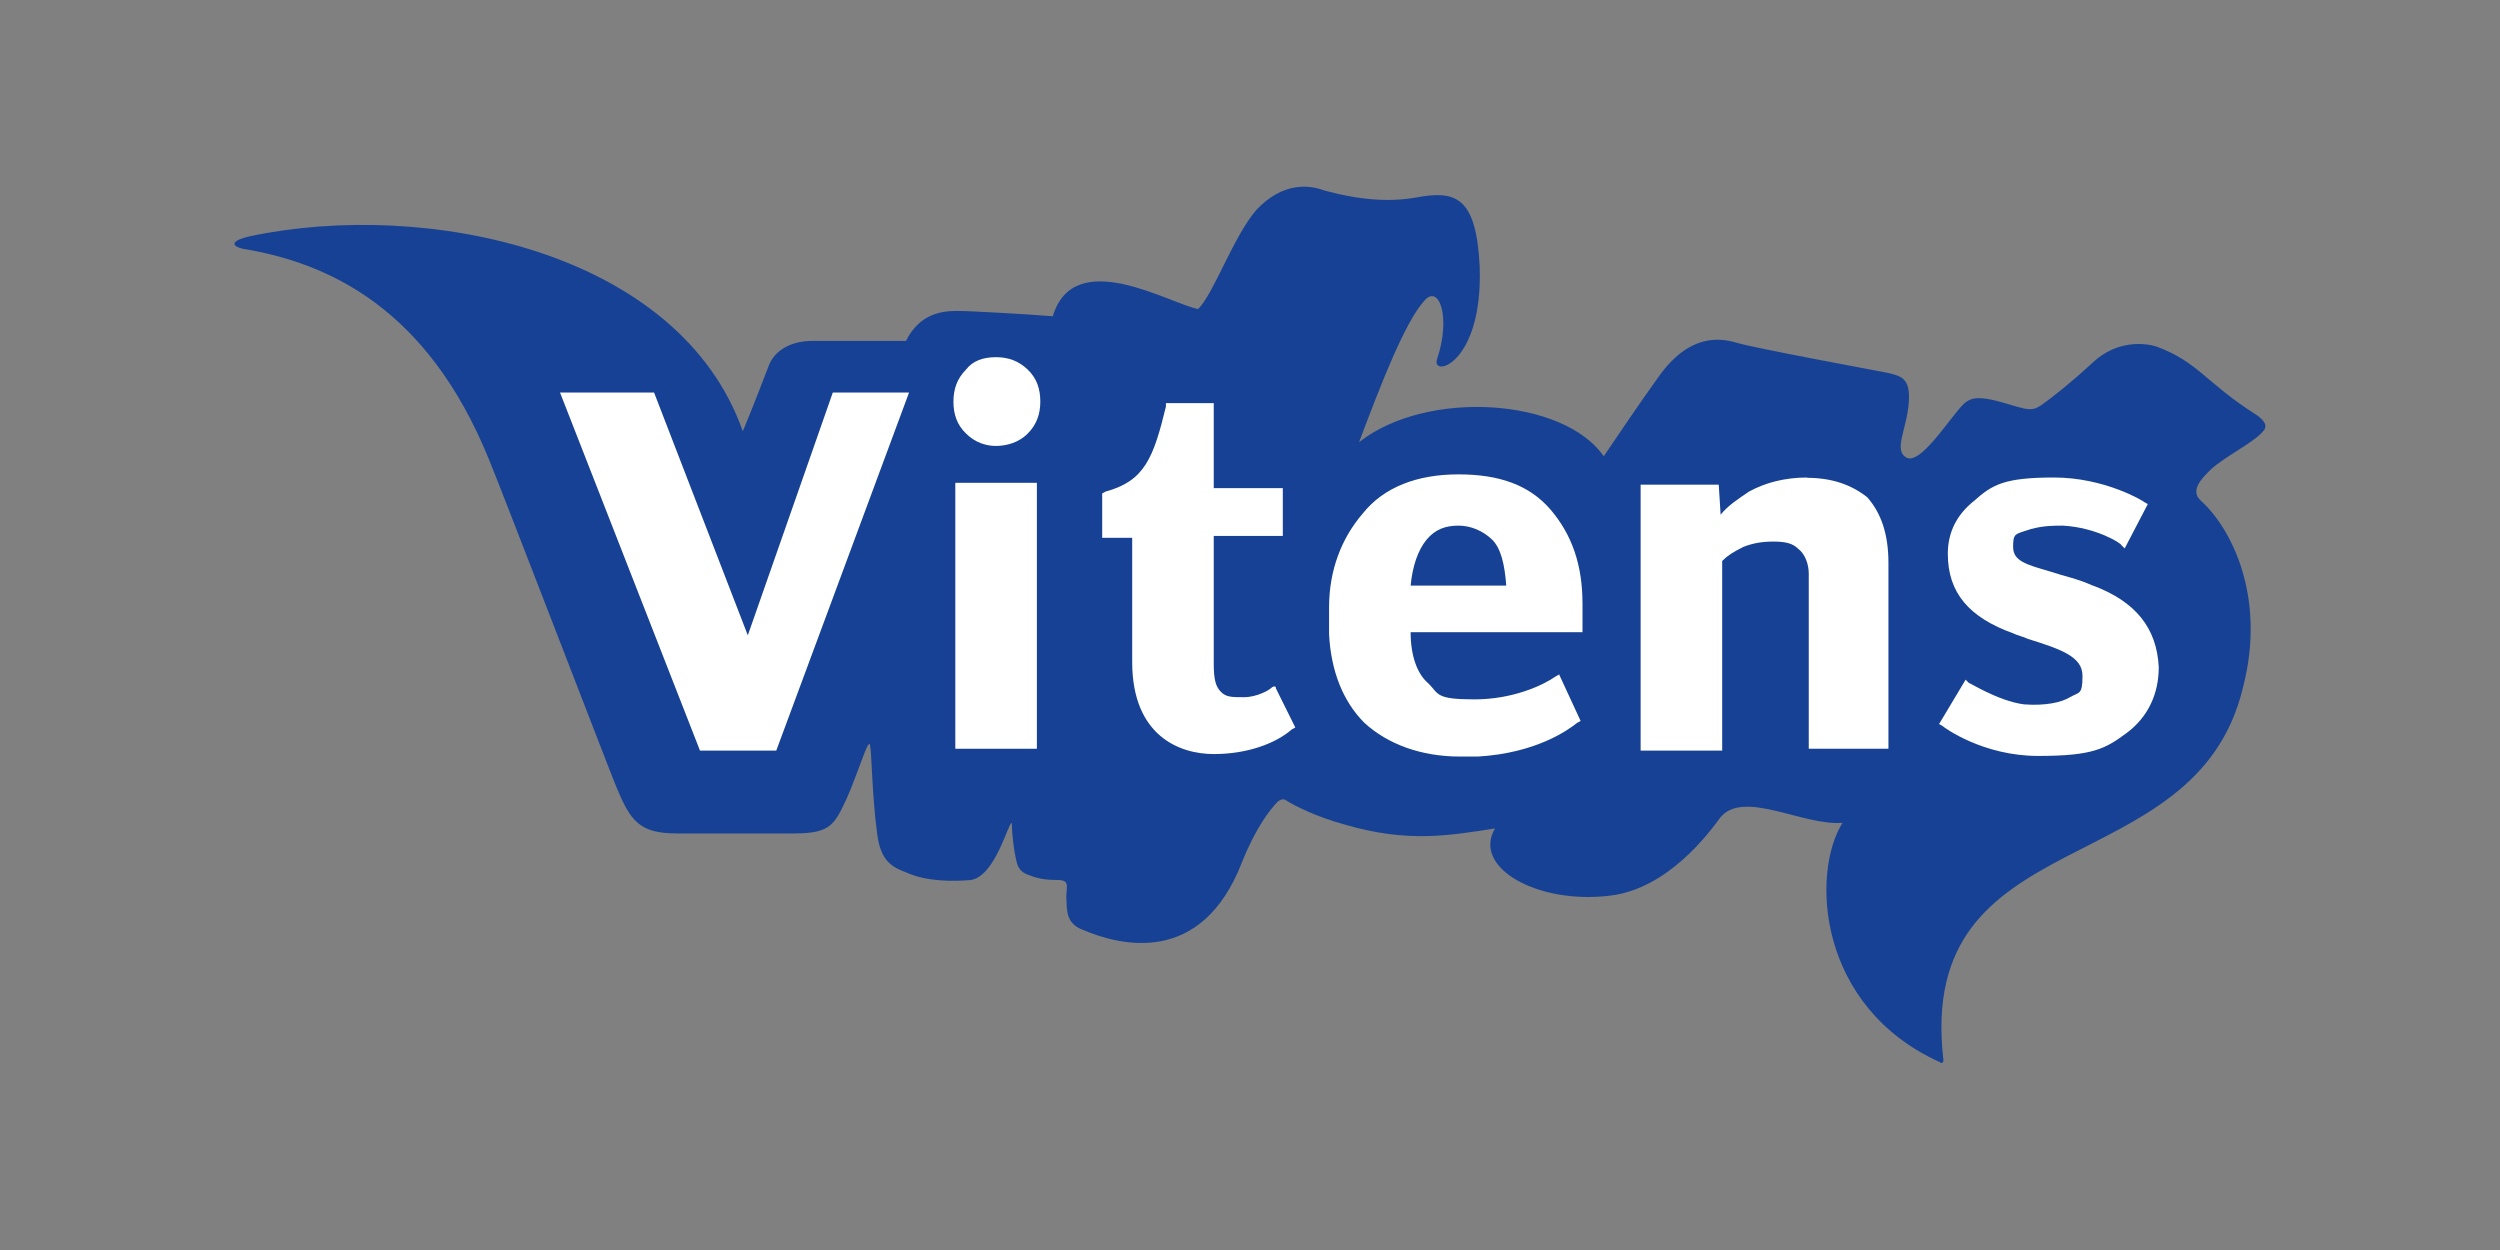
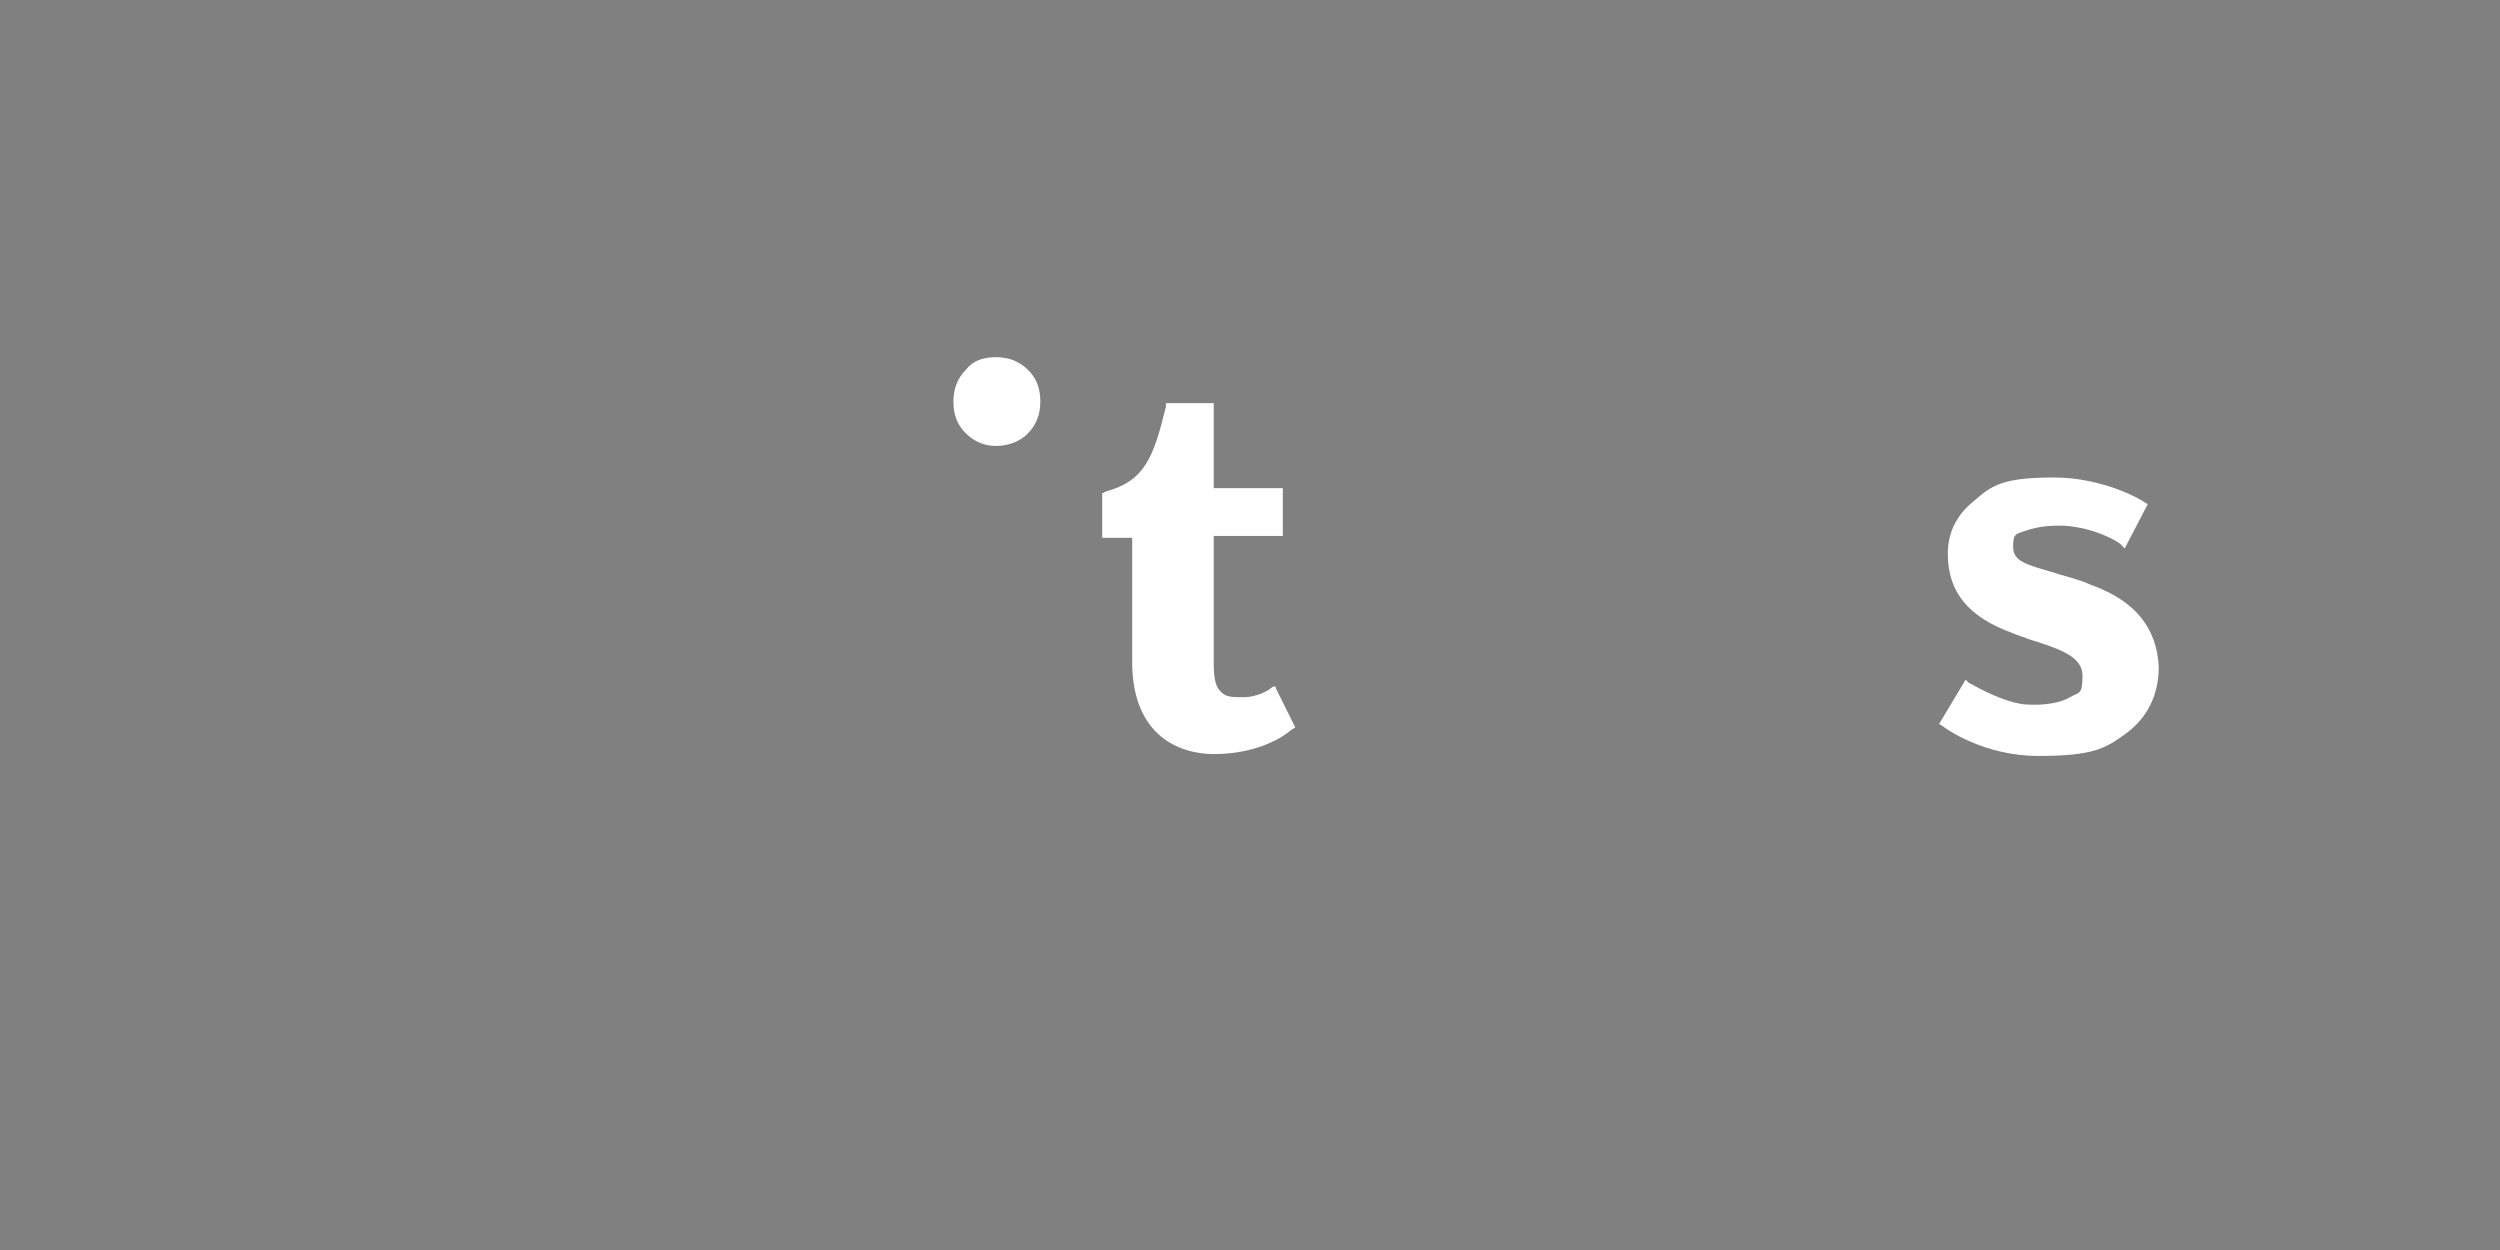
<svg xmlns="http://www.w3.org/2000/svg" id="Laag_1" viewBox="0 0 800 400">
  <rect x="0" y="0" width="800" height="400" fill="#808080" stroke="none" />
  <defs>
    <style>      .st0, .st1 {        fill: #fff;      }      .st0, .st2 {        fill-rule: evenodd;      }      .st2 {        fill: #164194;      }    </style>
  </defs>
-   <path class="st2" d="M704.3,160.2c-4-3.4,1.1-7.9,3.4-10.2,4.5-4,13.6-8.5,16.4-11.9,1.7-1.7.6-3.4-1.7-5.1-17-10.8-18.7-17-32.3-22.1-3.4-1.1-12.5-2.3-20.4,5.1-7.4,6.8-12.5,10.8-16.4,13.6-1.7,1.1-2.8,1.7-5.7,1.1-5.1-1.1-14.2-5.1-18.1-2.3-3.4,1.7-14.2,20.4-19.3,18.1-4.5-2.3,0-9.1.6-17.6.6-7.9-2.3-8.5-6.8-9.6-5.7-1.1-42.5-7.9-48.2-9.6-5.7-1.7-15.3-2.8-25,10.8-5.7,7.9-13,18.7-17.6,25.5-13-18.7-56.7-21.5-78.3-4.5,6.8-18.1,14.7-38.6,21-45.4,4.5-5.1,8.5,5.1,4,18.7-2.3,6.2,14.7,2.3,13.6-29.5-1.1-22.7-7.9-24.4-20.4-22.1-12.5,2.3-25-1.1-29.5-2.3-4.5-1.7-13-2.8-21.5,6.2-7.4,8.5-13.6,26.7-18.7,31.8-9.1-1.7-39.7-20.4-46.5,2.3-7.4-.6-26.1-1.7-30.6-1.7s-11.9.6-16.4,9.6h-30.1c-5.7,0-11.3,2.3-13.6,7.4-1.1,2.8-4.5,11.9-8.5,21.5-20.4-57.8-101.5-74.3-157.7-62.4-7.4,1.7-5.1,3.4-2.3,4,27.2,4.5,59,18.7,78.8,67.5,4,9.6,38,98.1,40.8,104.9,4.5,10.8,7.4,14.7,19.3,14.7h37.4c11.9,0,13-2.8,17-11.3,3.4-7.9,5.7-15.3,6.8-17q.6-.6.6,0c.6,2.8.6,15.9,2.3,28.4,1.1,9.1,5.1,10.8,9.6,12.5,6.2,2.8,14.7,2.8,20.4,2.3,6.8-1.1,10.8-14.2,12.5-17.6.6-1.1.6-.6.6,0,0,2.3.6,8.5,1.7,12.5.6,1.7,1.7,2.8,3.4,3.4,2.8,1.1,5.1,1.7,9.6,1.7s2.3,2.8,2.8,6.8c0,4,.6,7.4,5.1,9.1,11.9,5.1,38,11.9,51-21.5,4.5-11.3,9.1-17,11.3-19.3,1.1-1.1,2.3-1.1,2.8-.6,2.8,1.7,9.1,5.1,19.3,7.9,19.8,5.7,32.9,3.4,47.6,1.1-7.4,12.5,13.6,24.4,36.9,21.5,18.7-2.3,31.8-20.4,35.2-25,7.4-9.1,26.7,2.8,39.1,1.7-10.2,16.4-7.9,59,31.2,76.6.6.6,1.1,0,1.1-.6-9.1-77.7,80.5-55.6,95.8-119.1,7.9-30.1-4.5-52.2-13.6-60.1" />
  <path class="st0" d="M318.7,114.3c-4,0-7.4,1.1-9.6,4-2.8,2.8-4,6.2-4,10.2s1.1,7.4,4,10.2c2.8,2.8,6.2,4,9.6,4s7.4-1.1,10.2-4c2.8-2.8,4-6.2,4-10.2s-1.1-7.4-4-10.2-6.2-4-10.2-4" />
-   <rect class="st1" x="305.7" y="154.5" width="26.1" height="85.1" />
-   <polygon class="st0" points="239.3 203.3 209.3 125.6 179.2 125.6 224 240.2 248.4 240.2 290.9 125.6 266.5 125.6 239.3 203.3" />
-   <path class="st0" d="M578.4,152.8c-7.4,0-13.6,1.7-18.7,4.5-3.4,2.3-6.8,4.5-9.1,7.4l-.6-9.6h-25v85.1h26.1v-60.7c1.7-1.7,3.4-2.8,6.8-4.5,2.8-1.1,5.7-1.7,9.6-1.7s6.2.6,7.9,2.3c2.3,1.7,3.4,5.1,3.4,7.9v56.1h25.5v-59.5c0-9.1-2.3-15.9-6.8-21-5.1-4-11.3-6.2-19.3-6.2" />
  <path class="st0" d="M669.7,187.4c-5.1-2.3-8.5-2.8-13.6-4.5-7.9-2.3-11.9-3.4-11.9-7.9s.6-4,5.7-5.7c4-1.1,7.4-1.1,10.2-1.1,10.8.6,18.7,5.7,18.7,6.2l1.1,1.1,7.4-14.2-1.1-.6c-.6-.6-13-7.9-28.9-7.9s-19.8,2.3-25.5,7.4c-5.7,4.5-8.5,10.2-8.5,17,0,12.5,6.8,20.4,21,25.5,1.1.6,3.4,1.1,4.5,1.7,10.8,3.4,17.6,5.7,17.6,11.9s-1.1,5.1-4,6.8c-2.8,1.7-7.9,2.8-14.7,2.3-8.5-1.1-18.1-7.4-17.6-6.8l-1.1-1.1-8.5,14.2,1.1.6c.6.6,13,9.6,30.6,9.6s21.5-2.3,28.4-7.4c6.8-5.1,10.2-12.5,10.2-21-.6-12.5-7.4-21-21-26.1" />
  <path class="st0" d="M406.6,220.3c-.6.6-4.5,2.8-8.5,2.8s-5.7,0-7.4-1.7c-1.7-1.7-2.3-4-2.3-9.1v-40.8h22.1v-15.3h-22.1v-27.2h-15.3v1.1c-4,16.4-6.8,23.8-19.3,27.2l-1.1.6v14.2h9.6v39.7c0,23.8,15.3,29.5,26.1,29.5s19.8-3.4,25-7.9l1.1-.6-6.2-12.5c0-1.1-1.1-.6-1.7,0" />
-   <path class="st0" d="M499,215.8l-1.1.6c-4,2.8-13.6,7.4-26.1,7.4s-11.3-1.7-14.7-5.1c-3.4-2.8-5.7-8.5-5.7-16.4h55v-9.1c0-12.5-3.4-22.1-10.2-30.1-6.8-7.9-16.4-11.3-29.5-11.3s-23.8,4-30.6,12.5c-6.8,7.9-10.8,18.1-10.8,30.1v8.5c.6,11.9,4.5,21.6,11.3,28.4,7.4,6.8,18.1,10.8,30.6,10.8h5.7c18.7-1.1,28.9-8.5,31.8-10.8l1.1-.6-6.8-14.7ZM456.5,172.7c2.8-3.4,6.2-4.5,10.2-4.5s7.9,1.7,10.8,4.5c2.8,2.8,4,7.9,4.5,14.7h-30.6c.6-6.2,2.3-11.3,5.1-14.7" />
</svg>